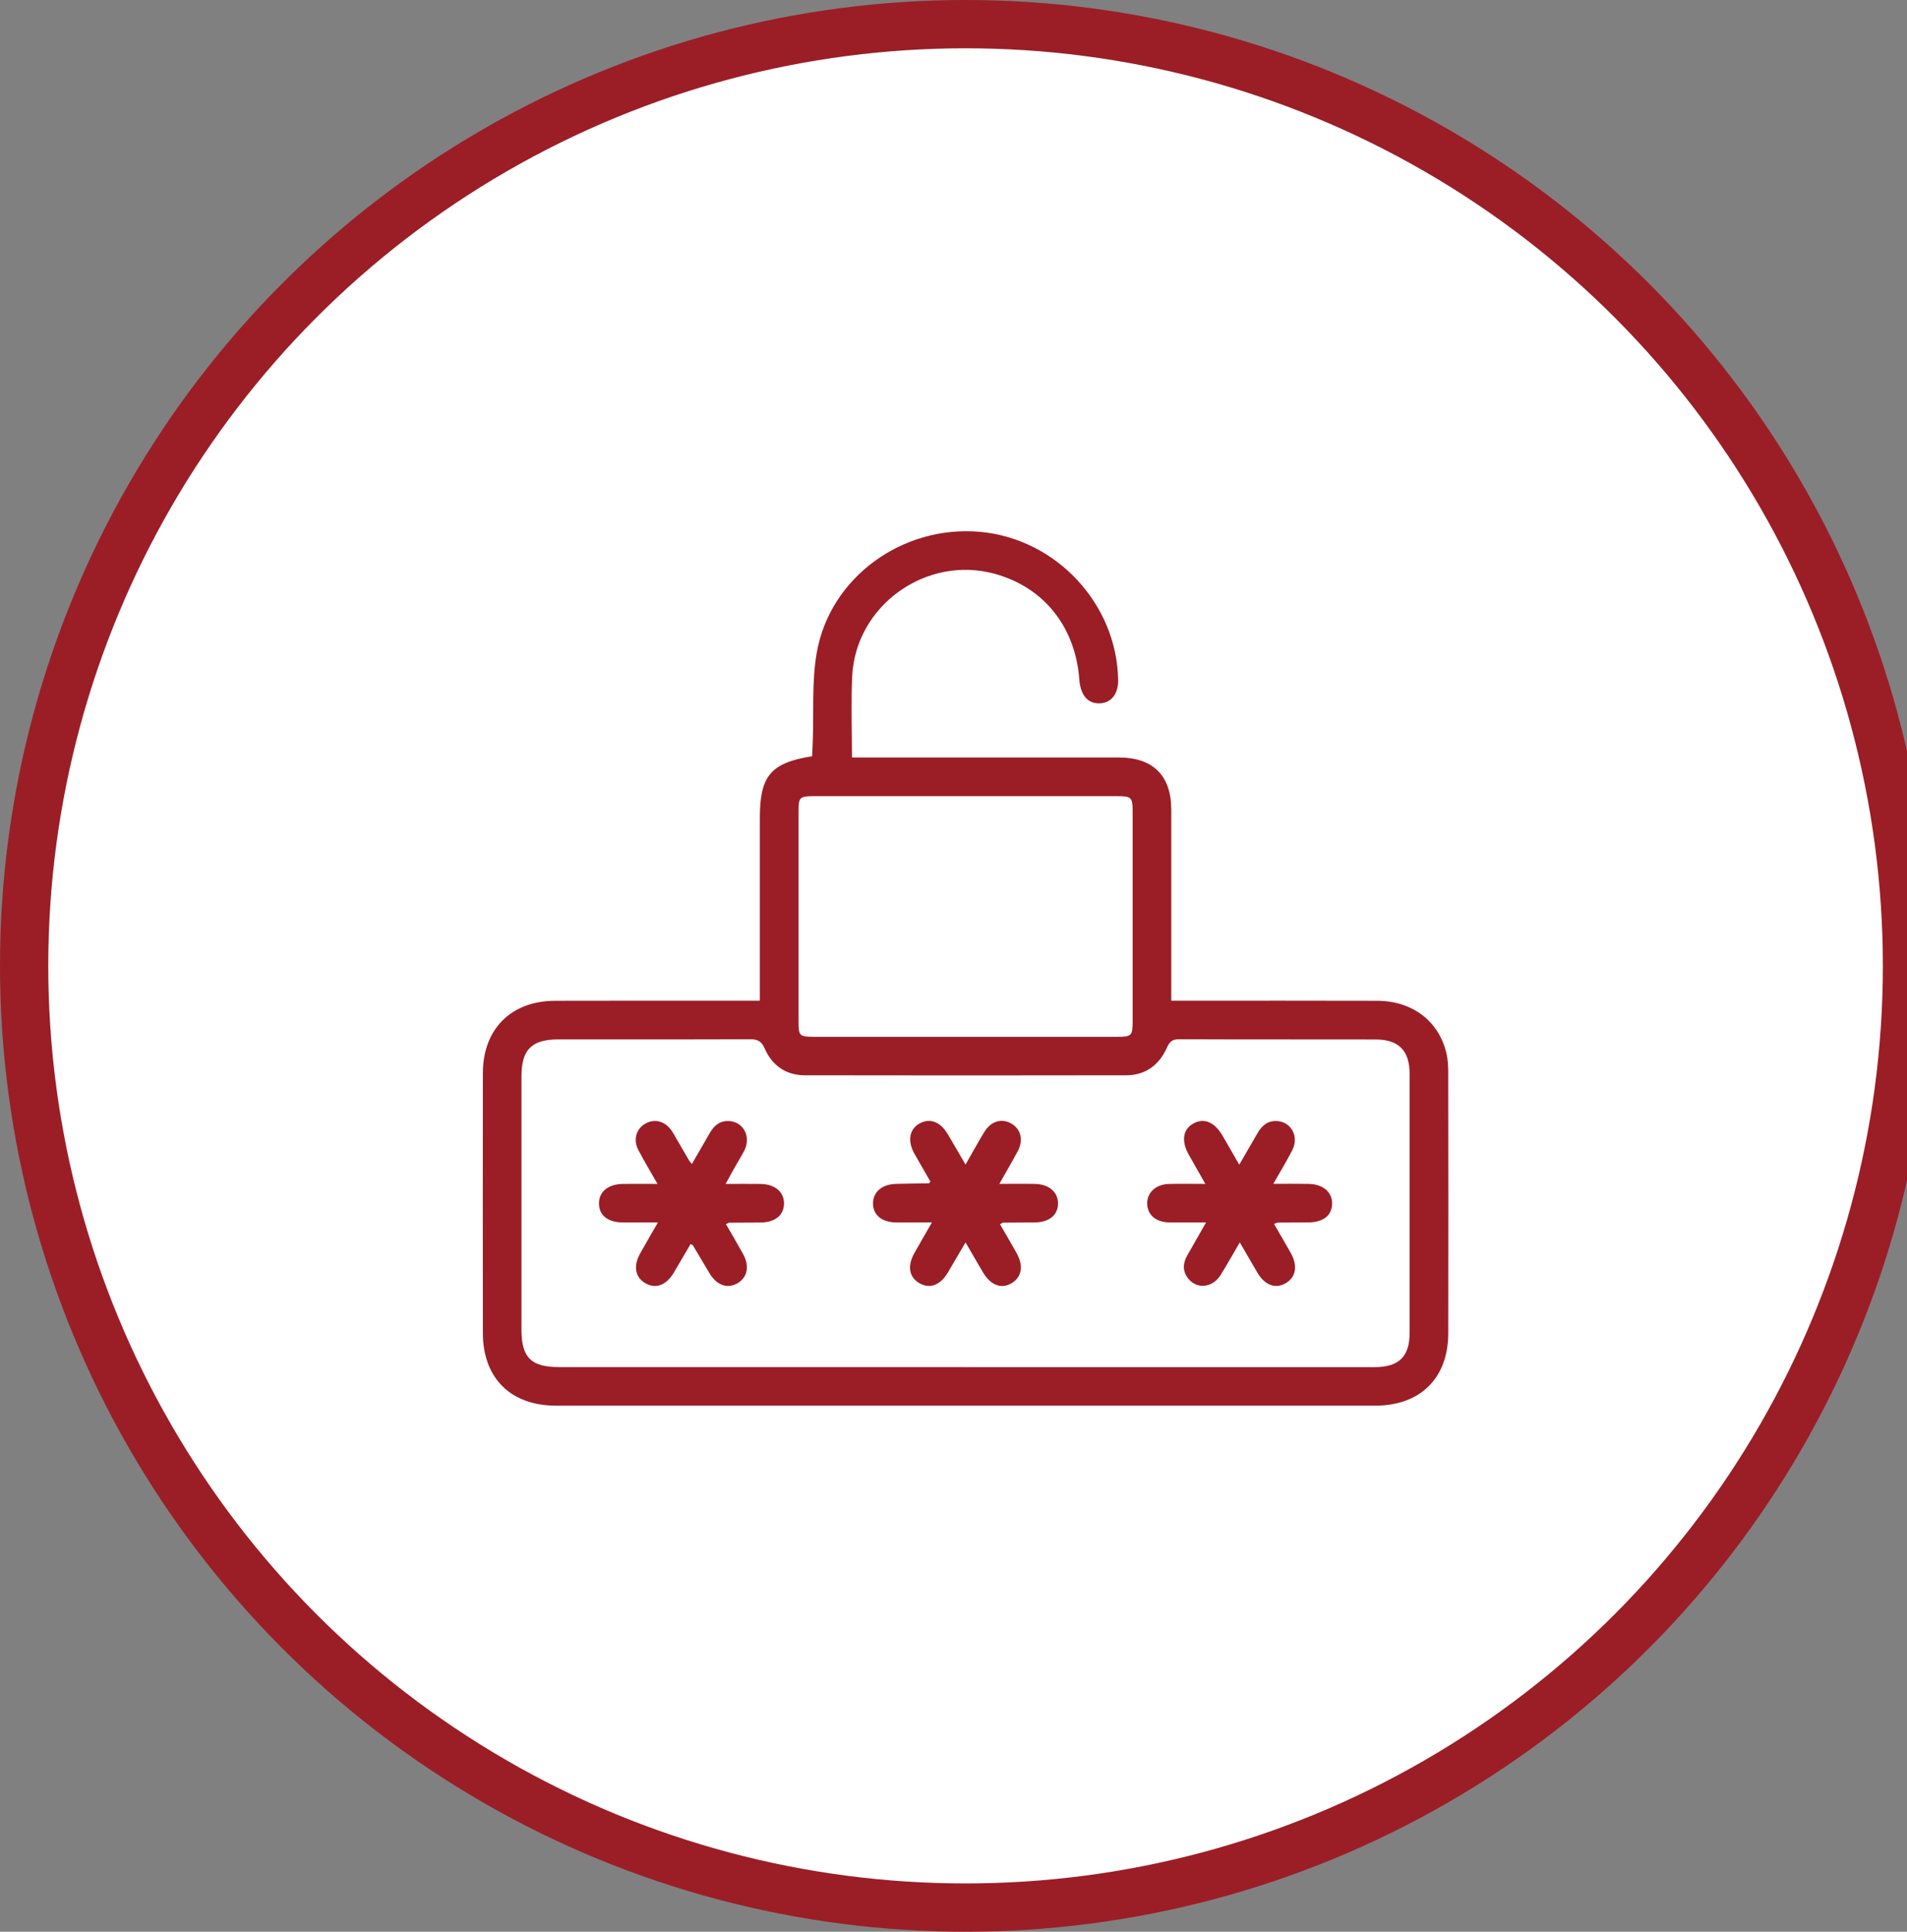
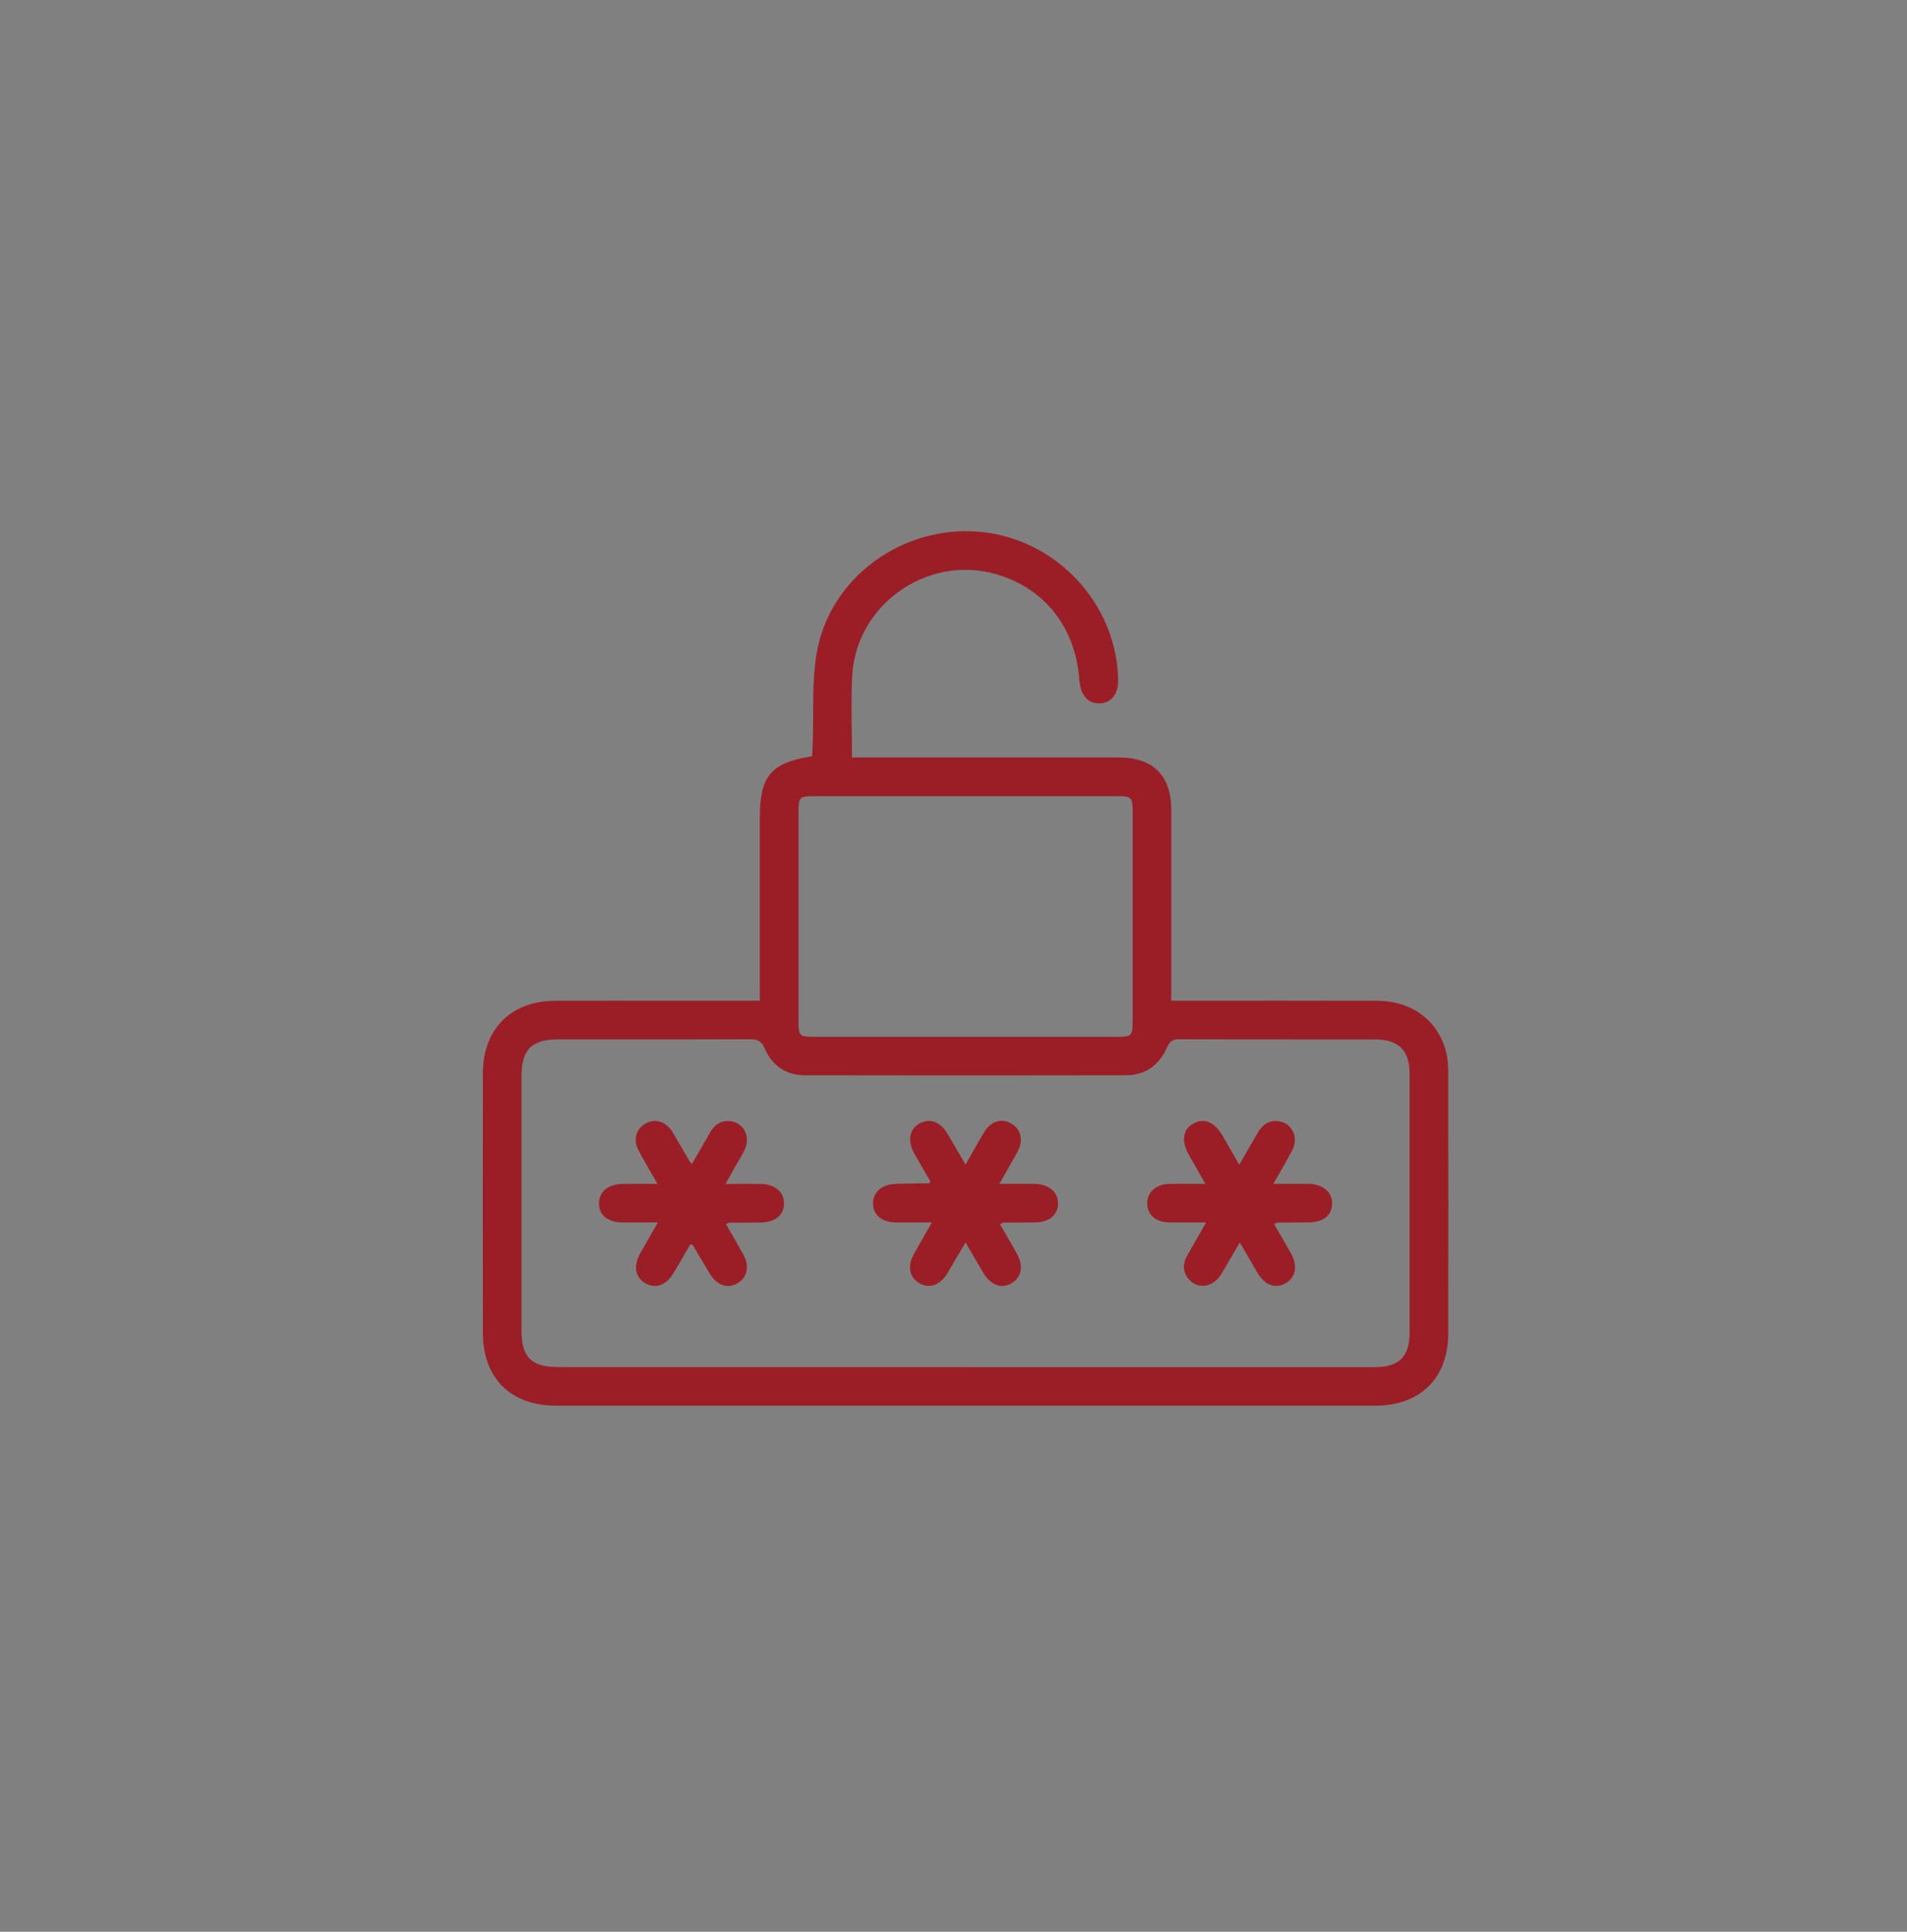
<svg xmlns="http://www.w3.org/2000/svg" width="79" height="80" viewBox="0 0 79 80" fill="none">
  <rect x="0" y="0" width="79" height="80" fill="#808080" stroke="none" />
-   <circle cx="40" cy="40" r="39" fill="white" stroke="#9B1E26" stroke-width="2" />
  <path d="M31.478 41.444V40.894C31.478 38.551 31.478 36.206 31.478 33.862C31.478 32.132 31.93 31.591 33.643 31.319C33.652 31.133 33.662 30.935 33.669 30.739C33.716 29.508 33.624 28.253 33.832 27.049C34.369 23.922 37.374 21.743 40.584 22.024C43.742 22.301 46.265 24.998 46.321 28.157C46.331 28.743 46.031 29.119 45.545 29.129C45.057 29.139 44.761 28.786 44.712 28.14C44.549 25.96 43.249 24.331 41.221 23.767C38.383 22.977 35.443 25.068 35.303 28.01C35.251 29.111 35.294 30.218 35.294 31.371H35.891C39.375 31.371 42.861 31.371 46.346 31.371C47.768 31.371 48.52 32.119 48.521 33.534C48.523 35.987 48.521 38.441 48.521 40.893V41.443C48.756 41.443 48.94 41.443 49.122 41.443C51.763 41.443 54.404 41.437 57.047 41.446C58.5 41.45 59.591 42.273 59.915 43.598C59.981 43.867 59.994 44.154 59.995 44.434C60 48.028 60.002 51.622 59.996 55.216C59.994 57.071 58.839 58.213 56.973 58.213C45.657 58.214 34.342 58.214 23.026 58.213C21.159 58.213 20.007 57.072 20.004 55.216C19.999 51.622 19.998 48.028 20.004 44.434C20.008 42.615 21.175 41.45 23 41.446C25.626 41.438 28.251 41.443 30.877 41.443C31.061 41.443 31.243 41.443 31.478 41.443V41.444ZM39.979 56.618C45.636 56.618 51.293 56.618 56.95 56.618C57.948 56.618 58.395 56.183 58.395 55.205C58.398 51.626 58.398 48.049 58.395 44.47C58.395 43.514 57.946 43.052 56.996 43.049C54.278 43.042 51.558 43.052 48.84 43.039C48.552 43.038 48.447 43.154 48.337 43.397C48.015 44.111 47.45 44.53 46.654 44.532C42.215 44.54 37.777 44.54 33.34 44.532C32.565 44.53 31.988 44.13 31.683 43.43C31.543 43.108 31.376 43.038 31.06 43.039C28.419 43.05 25.778 43.044 23.137 43.045C22.024 43.045 21.604 43.465 21.603 44.569C21.603 48.069 21.603 51.569 21.603 55.068C21.603 56.218 22 56.616 23.149 56.616C28.76 56.616 34.369 56.616 39.98 56.616L39.979 56.618ZM39.996 42.938C42.09 42.938 44.182 42.938 46.276 42.938C46.876 42.938 46.921 42.895 46.921 42.304C46.922 39.399 46.922 36.495 46.921 33.59C46.921 33.027 46.866 32.972 46.306 32.972C42.104 32.972 37.902 32.972 33.7 32.972C33.133 32.972 33.08 33.024 33.08 33.584C33.078 36.488 33.078 39.393 33.08 42.298C33.08 42.9 33.118 42.938 33.718 42.938C35.812 42.938 37.904 42.938 39.998 42.938H39.996Z" fill="#9B1E26" />
  <path d="M52.747 49.027C53.288 49.027 53.75 49.021 54.212 49.029C54.815 49.04 55.205 49.382 55.184 49.869C55.164 50.349 54.81 50.62 54.195 50.625C53.774 50.629 53.352 50.627 52.931 50.631C52.903 50.631 52.876 50.65 52.778 50.686C53.013 51.095 53.247 51.491 53.472 51.892C53.773 52.428 53.685 52.906 53.249 53.15C52.825 53.386 52.394 53.222 52.087 52.702C51.857 52.313 51.632 51.921 51.359 51.452C51.074 51.94 50.829 52.382 50.561 52.81C50.228 53.336 49.579 53.4 49.224 52.95C48.982 52.643 48.997 52.317 49.186 51.989C49.431 51.56 49.674 51.13 49.962 50.626C49.402 50.626 48.925 50.631 48.448 50.626C47.89 50.62 47.532 50.316 47.523 49.85C47.515 49.39 47.878 49.047 48.421 49.032C48.898 49.019 49.376 49.03 49.933 49.03C49.677 48.579 49.463 48.203 49.251 47.828C48.928 47.258 48.998 46.77 49.438 46.528C49.883 46.283 50.316 46.466 50.653 47.046C50.864 47.41 51.074 47.775 51.338 48.234C51.613 47.759 51.858 47.341 52.099 46.92C52.284 46.595 52.547 46.393 52.933 46.429C53.507 46.484 53.814 47.081 53.538 47.625C53.307 48.079 53.039 48.515 52.747 49.031V49.027Z" fill="#9B1E26" />
-   <path d="M38.609 50.626C38.045 50.626 37.582 50.63 37.117 50.626C36.527 50.62 36.16 50.311 36.165 49.83C36.17 49.356 36.545 49.042 37.129 49.029C37.582 49.017 38.033 49.012 38.485 49.004C38.494 49.004 38.503 48.984 38.544 48.934C38.33 48.562 38.104 48.175 37.884 47.785C37.583 47.25 37.669 46.76 38.098 46.525C38.524 46.293 38.956 46.454 39.261 46.968C39.493 47.356 39.716 47.748 39.998 48.231C40.279 47.741 40.518 47.3 40.779 46.874C41.053 46.428 41.498 46.301 41.899 46.533C42.292 46.76 42.405 47.215 42.163 47.672C41.93 48.108 41.679 48.534 41.399 49.029C41.944 49.029 42.407 49.021 42.871 49.03C43.452 49.041 43.83 49.366 43.83 49.837C43.83 50.317 43.465 50.62 42.87 50.626C42.432 50.631 41.995 50.63 41.557 50.634C41.532 50.634 41.508 50.659 41.428 50.701C41.659 51.103 41.894 51.501 42.119 51.904C42.407 52.42 42.329 52.883 41.919 53.135C41.489 53.398 41.041 53.233 40.72 52.691C40.491 52.305 40.268 51.916 39.999 51.452C39.73 51.911 39.499 52.308 39.265 52.702C38.958 53.221 38.526 53.385 38.102 53.15C37.662 52.906 37.575 52.435 37.879 51.895C38.1 51.501 38.327 51.112 38.606 50.625L38.609 50.626Z" fill="#9B1E26" />
+   <path d="M38.609 50.626C38.045 50.626 37.582 50.63 37.117 50.626C36.527 50.62 36.16 50.311 36.165 49.83C36.17 49.356 36.545 49.042 37.129 49.029C37.582 49.017 38.033 49.012 38.485 49.004C38.494 49.004 38.503 48.984 38.544 48.934C38.33 48.562 38.104 48.175 37.884 47.785C37.583 47.25 37.669 46.76 38.098 46.525C38.524 46.293 38.956 46.454 39.261 46.968C39.493 47.356 39.716 47.748 39.998 48.231C40.279 47.741 40.518 47.3 40.779 46.874C41.053 46.428 41.498 46.301 41.899 46.533C42.292 46.76 42.405 47.215 42.163 47.672C41.93 48.108 41.679 48.534 41.399 49.029C41.944 49.029 42.407 49.021 42.871 49.03C43.452 49.041 43.83 49.366 43.83 49.837C43.83 50.317 43.465 50.62 42.87 50.626C42.432 50.631 41.995 50.63 41.557 50.634C41.532 50.634 41.508 50.659 41.428 50.701C41.659 51.103 41.894 51.501 42.119 51.904C42.407 52.42 42.329 52.883 41.919 53.135C41.489 53.398 41.041 53.233 40.72 52.691C40.491 52.305 40.268 51.916 39.999 51.452C39.73 51.911 39.499 52.308 39.265 52.702C38.958 53.221 38.526 53.385 38.102 53.15C37.662 52.906 37.575 52.435 37.879 51.895C38.1 51.501 38.327 51.112 38.606 50.625L38.609 50.626" fill="#9B1E26" />
  <path d="M30.073 50.695C30.323 51.129 30.562 51.531 30.787 51.941C31.066 52.446 30.958 52.926 30.529 53.157C30.114 53.38 29.691 53.223 29.395 52.735C29.161 52.347 28.933 51.957 28.701 51.569C28.695 51.557 28.675 51.555 28.607 51.522C28.38 51.911 28.15 52.307 27.916 52.701C27.607 53.221 27.178 53.387 26.753 53.153C26.312 52.911 26.222 52.437 26.524 51.901C26.745 51.507 26.972 51.118 27.255 50.627C26.721 50.627 26.266 50.63 25.811 50.627C25.177 50.624 24.81 50.33 24.814 49.832C24.817 49.342 25.197 49.037 25.821 49.03C26.257 49.025 26.694 49.03 27.238 49.03C26.948 48.52 26.68 48.078 26.441 47.62C26.227 47.209 26.35 46.771 26.705 46.551C27.087 46.314 27.529 46.415 27.811 46.809C27.884 46.91 27.941 47.021 28.005 47.13C28.186 47.44 28.366 47.75 28.547 48.06C28.562 48.086 28.586 48.109 28.662 48.205C28.921 47.759 29.166 47.34 29.406 46.918C29.591 46.593 29.855 46.391 30.241 46.43C30.814 46.488 31.111 47.08 30.843 47.629C30.727 47.866 30.581 48.09 30.451 48.321C30.331 48.534 30.213 48.749 30.058 49.031C30.597 49.031 31.059 49.025 31.523 49.032C32.106 49.044 32.481 49.366 32.479 49.841C32.478 50.321 32.112 50.622 31.517 50.629C31.079 50.634 30.642 50.632 30.204 50.636C30.178 50.636 30.153 50.66 30.075 50.697L30.073 50.695Z" fill="#9B1E26" />
</svg>